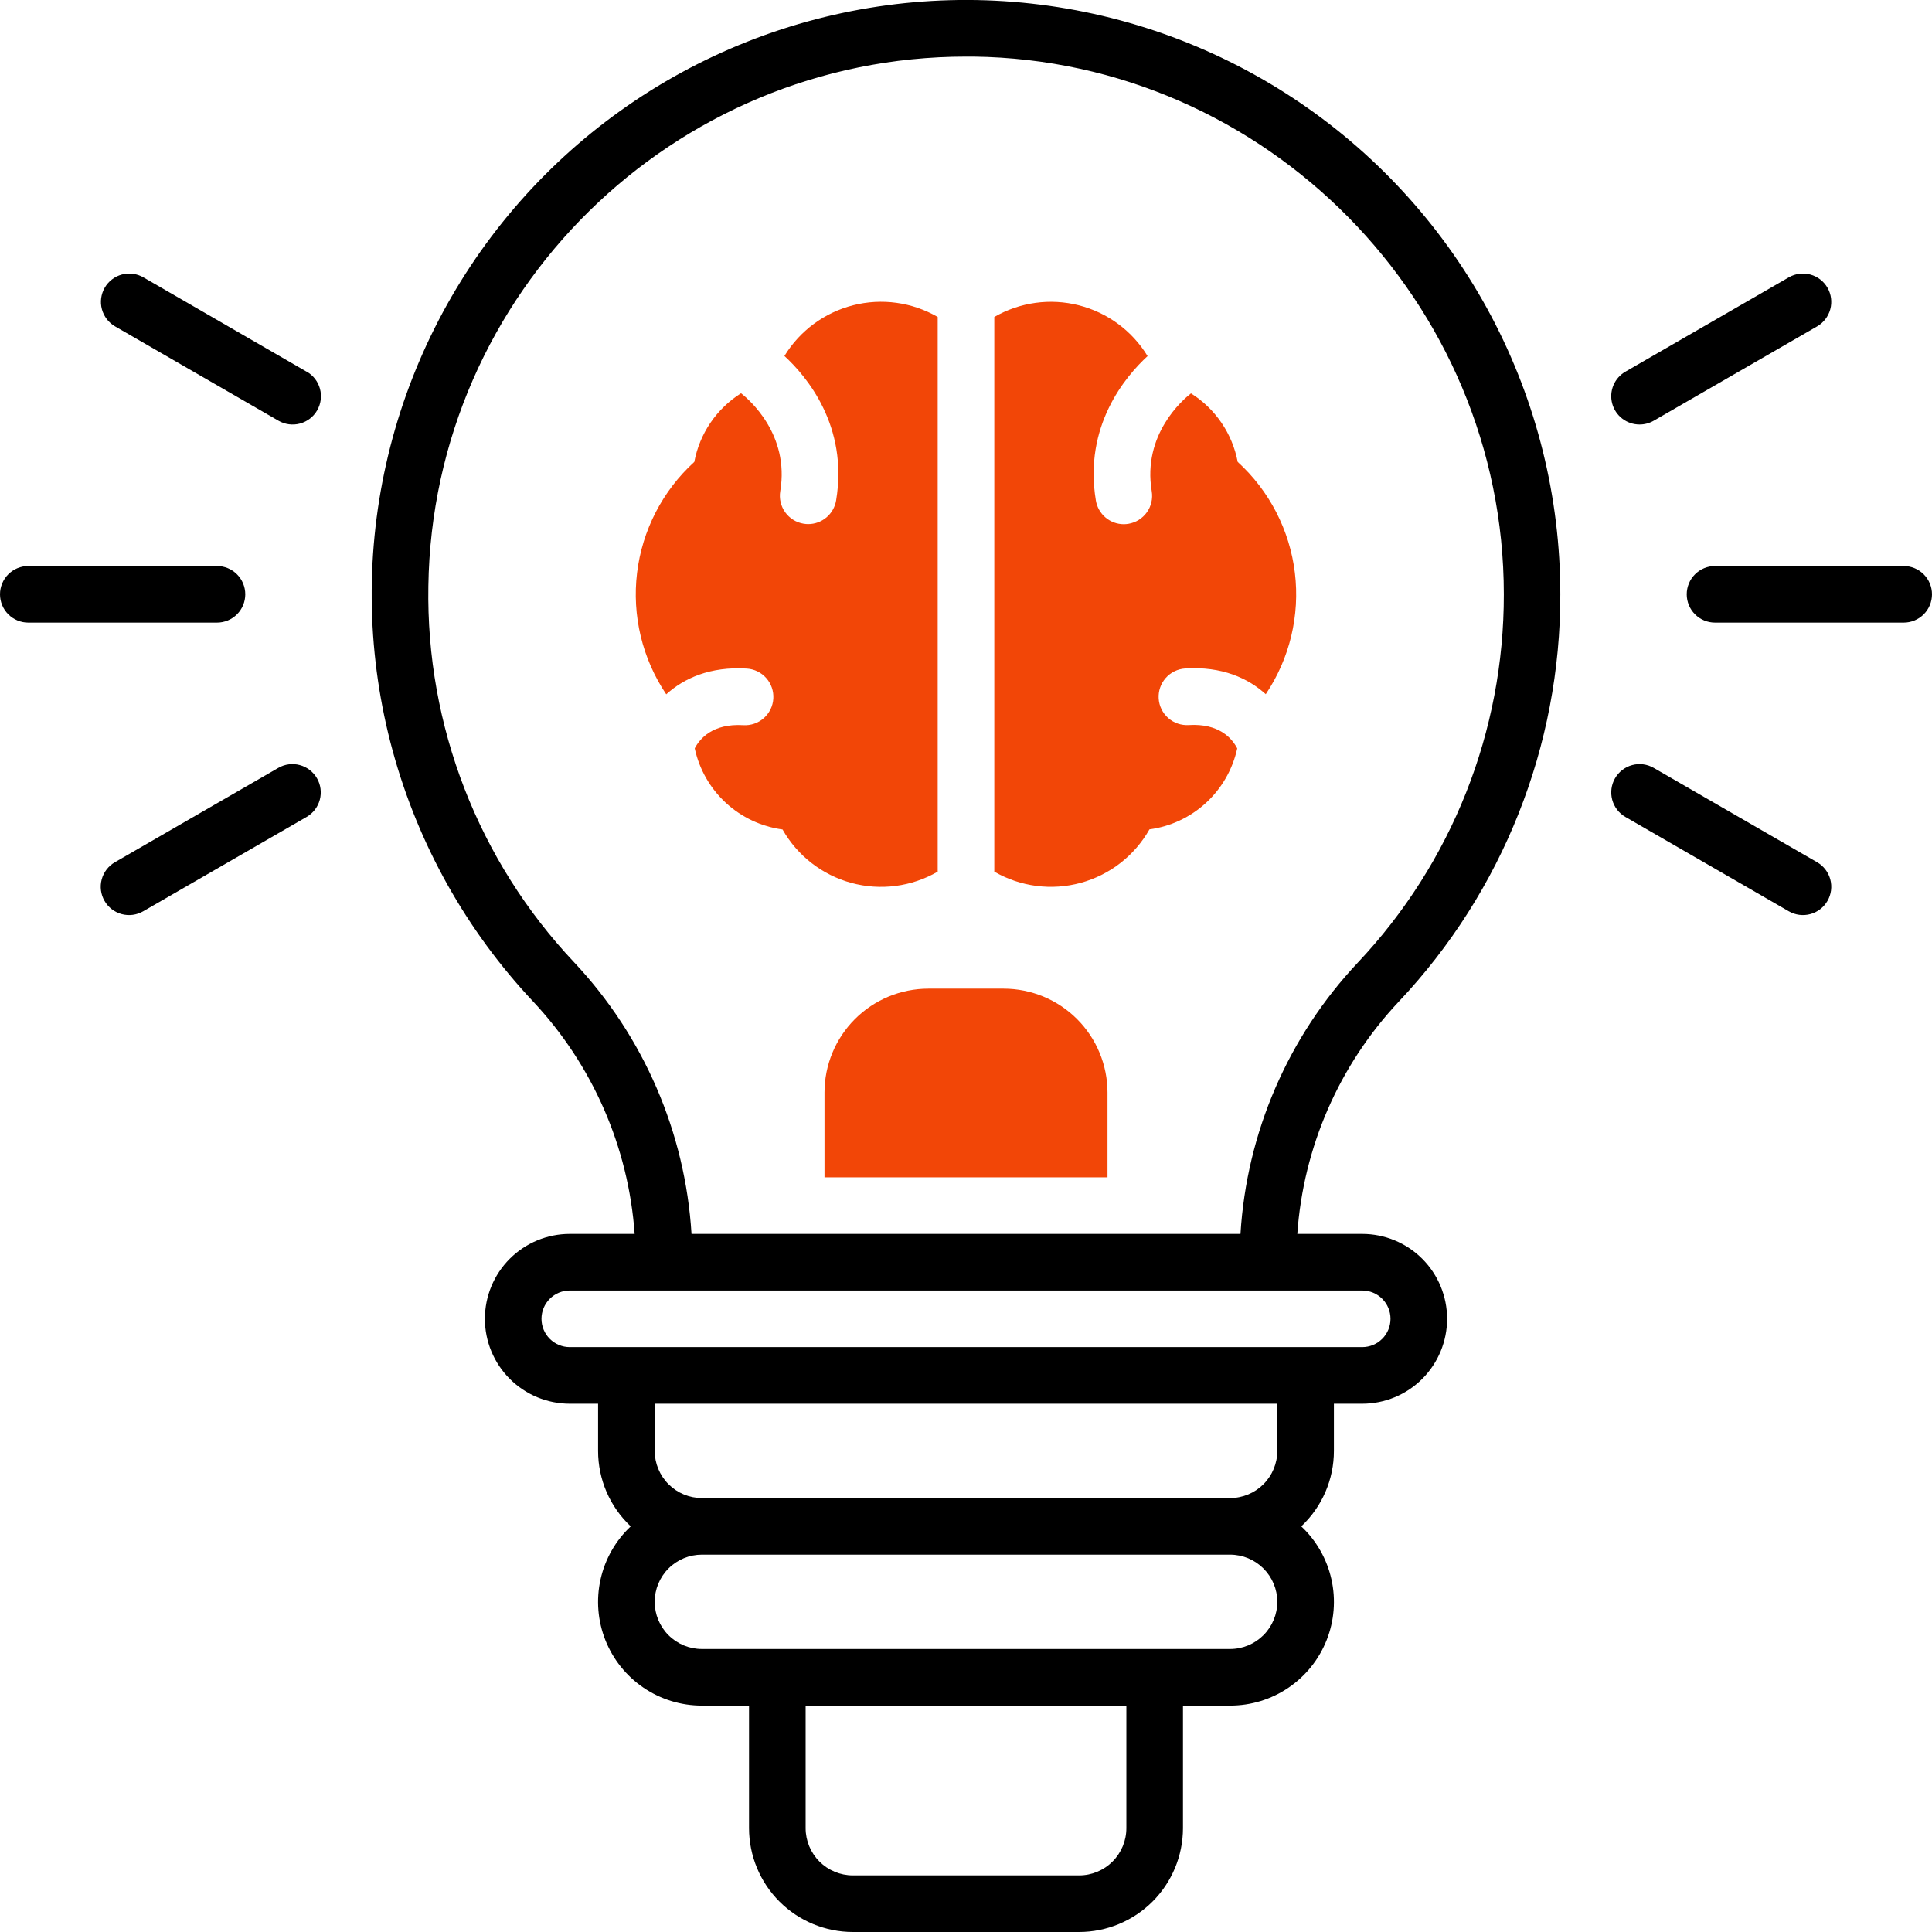
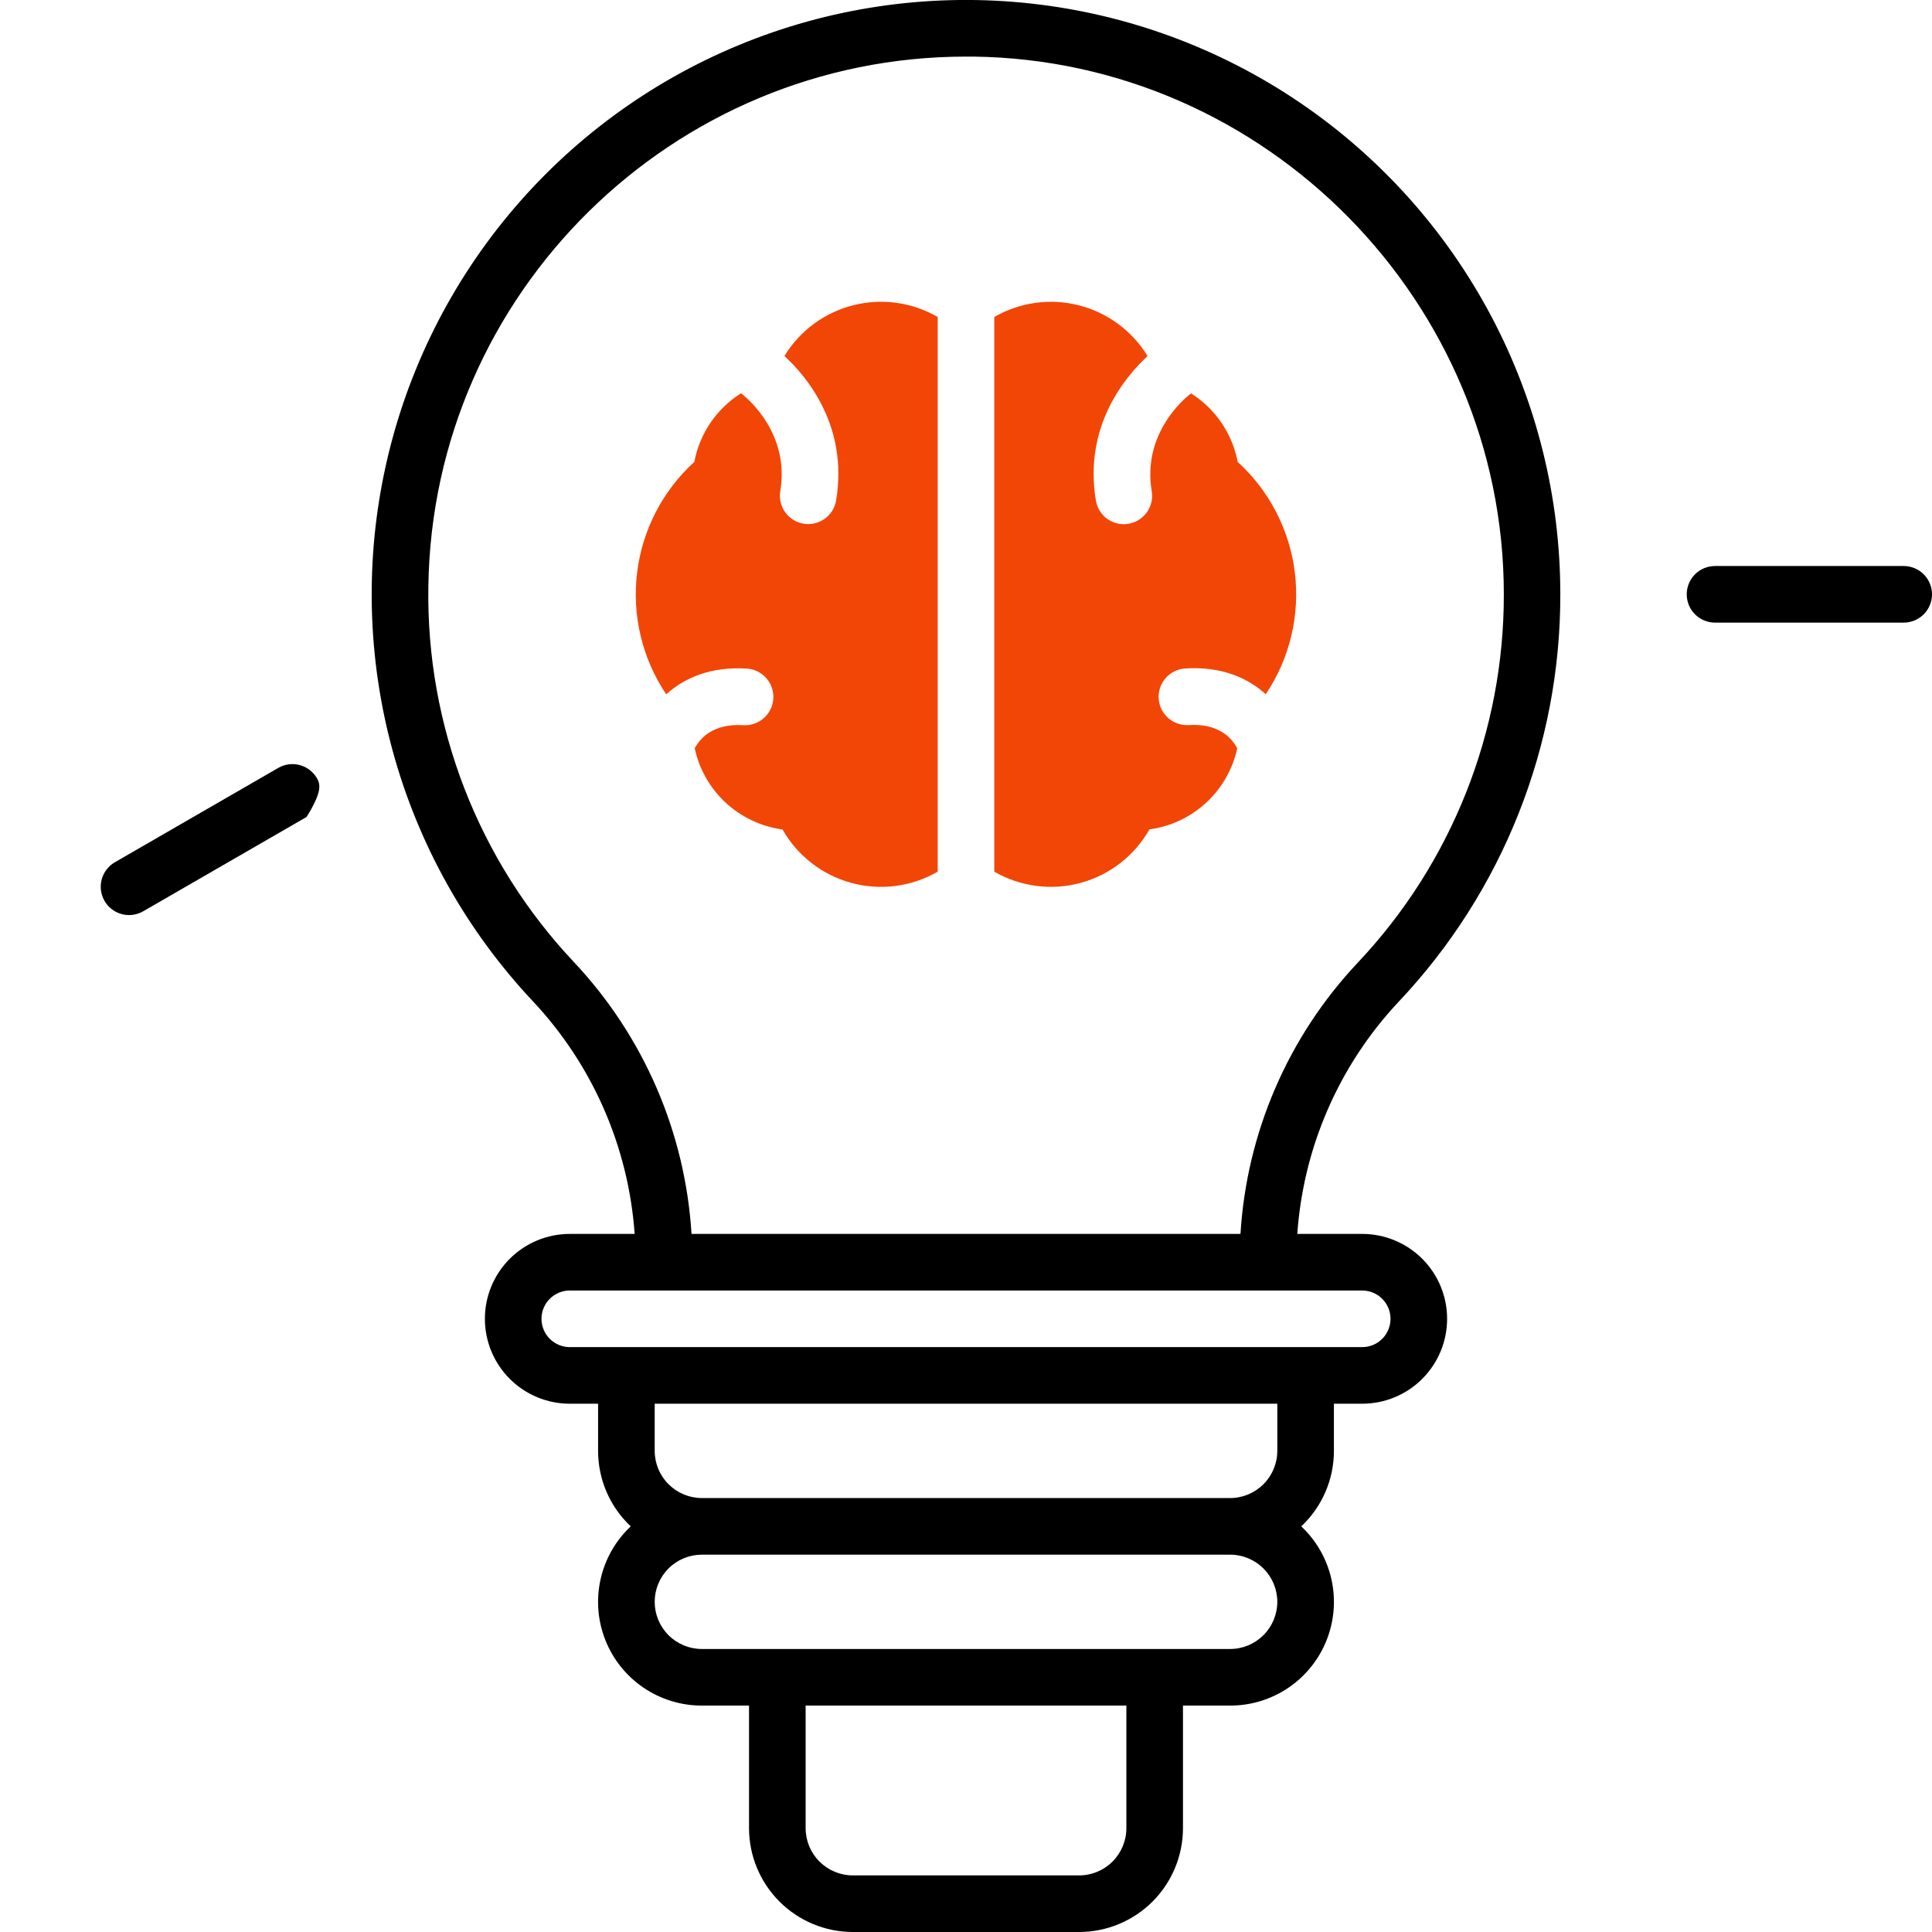
<svg xmlns="http://www.w3.org/2000/svg" width="512" height="512" viewBox="0 0 512 512" fill="none">
  <g clip-path="url(#clip0_1_77)">
    <path d="M413.5 157.5C413.501 131.808 407.218 106.505 395.197 83.799C383.175 61.092 365.782 41.671 344.533 27.229C323.284 12.787 298.824 3.763 273.287 0.943C247.75 -1.877 221.911 1.593 198.023 11.05C174.135 20.508 152.923 35.666 136.237 55.202C119.551 74.739 107.897 98.061 102.293 123.134C96.689 148.208 97.303 174.272 104.083 199.053C110.863 223.835 123.602 246.582 141.19 265.31C157.019 282.155 166.555 303.943 168.19 327H151C145.033 327 139.31 329.371 135.09 333.59C130.871 337.81 128.5 343.533 128.5 349.5C128.5 355.467 130.871 361.19 135.09 365.41C139.31 369.629 145.033 372 151 372H158.5V384.5C158.498 388.248 159.265 391.956 160.753 395.396C162.241 398.836 164.418 401.934 167.15 404.5C163.136 408.274 160.35 413.167 159.152 418.545C157.954 423.922 158.4 429.535 160.432 434.656C162.464 439.777 165.988 444.169 170.548 447.262C175.107 450.354 180.491 452.005 186 452H198.5V484.5C198.511 491.79 201.411 498.779 206.566 503.934C211.721 509.089 218.71 511.989 226 512H286C293.29 511.989 300.279 509.089 305.434 503.934C310.589 498.779 313.489 491.79 313.5 484.5V452H326C331.509 452.005 336.893 450.354 341.452 447.262C346.012 444.169 349.536 439.777 351.568 434.656C353.6 429.535 354.046 423.922 352.848 418.545C351.65 413.167 348.864 408.274 344.85 404.5C347.582 401.934 349.759 398.836 351.247 395.396C352.735 391.956 353.502 388.248 353.5 384.5V372H361C366.967 372 372.69 369.629 376.91 365.41C381.129 361.19 383.5 355.467 383.5 349.5C383.5 343.533 381.129 337.81 376.91 333.59C372.69 329.371 366.967 327 361 327H343.8C345.397 303.993 354.896 282.245 370.69 265.44C398.242 236.261 413.562 197.631 413.5 157.5ZM298.5 484.5C298.495 487.814 297.176 490.99 294.833 493.333C292.49 495.676 289.314 496.995 286 497H226C222.686 496.995 219.51 495.676 217.167 493.333C214.824 490.99 213.505 487.814 213.5 484.5V452H298.5V484.5ZM338.5 424.5C338.495 427.814 337.176 430.99 334.833 433.333C332.49 435.676 329.314 436.995 326 437H186C182.685 437 179.505 435.683 177.161 433.339C174.817 430.995 173.5 427.815 173.5 424.5C173.5 421.185 174.817 418.005 177.161 415.661C179.505 413.317 182.685 412 186 412H326C329.314 412.005 332.49 413.324 334.833 415.667C337.176 418.01 338.495 421.186 338.5 424.5ZM338.5 384.5C338.495 387.814 337.176 390.99 334.833 393.333C332.49 395.676 329.314 396.995 326 397H186C182.686 396.995 179.51 395.676 177.167 393.333C174.824 390.99 173.505 387.814 173.5 384.5V372H338.5V384.5ZM368.5 349.5C368.5 351.489 367.71 353.397 366.303 354.803C364.897 356.21 362.989 357 361 357H151C149.011 357 147.103 356.21 145.697 354.803C144.29 353.397 143.5 351.489 143.5 349.5C143.5 347.511 144.29 345.603 145.697 344.197C147.103 342.79 149.011 342 151 342H361C362.989 342 364.897 342.79 366.303 344.197C367.71 345.603 368.5 347.511 368.5 349.5ZM328.74 327H183.26C181.601 300.103 170.589 274.633 152.13 255C126.75 228.09 112.894 192.325 113.52 155.34C114.65 77.57 178.38 15 256 15H258C335.49 16 398.53 80 398.53 157.49C398.59 193.796 384.729 228.744 359.8 255.14C341.365 274.726 330.375 300.152 328.74 327Z" fill="black" />
    <path d="M504.5 150H454.5C452.511 150 450.603 150.79 449.197 152.197C447.79 153.603 447 155.511 447 157.5C447 159.489 447.79 161.397 449.197 162.803C450.603 164.21 452.511 165 454.5 165H504.5C506.489 165 508.397 164.21 509.803 162.803C511.21 161.397 512 159.489 512 157.5C512 155.511 511.21 153.603 509.803 152.197C508.397 150.79 506.489 150 504.5 150Z" fill="black" />
-     <path d="M434.51 112.5C435.823 112.501 437.113 112.156 438.25 111.5L481.55 86.5C483.274 85.505 484.532 83.867 485.048 81.945C485.564 80.022 485.295 77.974 484.3 76.25C483.305 74.526 481.667 73.268 479.745 72.752C477.822 72.236 475.774 72.505 474.05 73.5L430.75 98.5C429.317 99.325 428.197 100.6 427.564 102.127C426.93 103.655 426.819 105.349 427.248 106.945C427.677 108.542 428.622 109.953 429.935 110.957C431.248 111.962 432.857 112.504 434.51 112.5Z" fill="black" />
-     <path d="M481.55 228.5L438.25 203.5C436.526 202.505 434.478 202.236 432.555 202.752C430.633 203.268 428.995 204.526 428 206.25C427.005 207.974 426.736 210.022 427.252 211.945C427.768 213.867 429.026 215.505 430.75 216.5L474.05 241.5C475.774 242.495 477.822 242.764 479.745 242.248C481.667 241.732 483.305 240.474 484.3 238.75C485.295 237.026 485.564 234.978 485.048 233.055C484.532 231.133 483.274 229.495 481.55 228.5Z" fill="black" />
-     <path d="M65 157.5C65 155.511 64.21 153.603 62.803 152.197C61.397 150.79 59.489 150 57.5 150H7.5C5.511 150 3.603 150.79 2.197 152.197C0.79 153.603 0 155.511 0 157.5C0 159.489 0.79 161.397 2.197 162.803C3.603 164.21 5.511 165 7.5 165H57.5C59.489 165 61.397 164.21 62.803 162.803C64.21 161.397 65 159.489 65 157.5Z" fill="black" />
-     <path d="M81.25 98.5L38 73.5C37.146 73.007 36.204 72.688 35.227 72.56C34.25 72.431 33.257 72.497 32.306 72.752C31.354 73.007 30.462 73.448 29.68 74.048C28.898 74.648 28.242 75.396 27.75 76.25C27.258 77.104 26.938 78.046 26.81 79.023C26.681 80 26.747 80.993 27.002 81.945C27.258 82.896 27.698 83.788 28.298 84.57C28.898 85.352 29.646 86.007 30.5 86.5L73.8 111.5C74.654 111.992 75.596 112.312 76.573 112.44C77.55 112.569 78.543 112.503 79.495 112.248C80.446 111.992 81.338 111.552 82.12 110.952C82.902 110.352 83.558 109.604 84.05 108.75C84.543 107.896 84.862 106.954 84.99 105.977C85.119 105 85.053 104.007 84.798 103.055C84.543 102.104 84.102 101.211 83.502 100.43C82.902 99.648 82.154 98.993 81.3 98.5H81.25Z" fill="black" />
-     <path d="M73.75 203.5L30.45 228.5C28.726 229.495 27.468 231.133 26.952 233.055C26.436 234.978 26.705 237.026 27.7 238.75C28.695 240.474 30.333 241.732 32.255 242.248C34.178 242.764 36.226 242.495 37.95 241.5L81.25 216.5C82.974 215.505 84.232 213.867 84.748 211.945C85.264 210.022 84.995 207.974 84 206.25C83.005 204.526 81.367 203.268 79.445 202.752C77.522 202.236 75.474 202.505 73.75 203.5Z" fill="black" />
+     <path d="M73.75 203.5L30.45 228.5C28.726 229.495 27.468 231.133 26.952 233.055C26.436 234.978 26.705 237.026 27.7 238.75C28.695 240.474 30.333 241.732 32.255 242.248C34.178 242.764 36.226 242.495 37.95 241.5L81.25 216.5C85.264 210.022 84.995 207.974 84 206.25C83.005 204.526 81.367 203.268 79.445 202.752C77.522 202.236 75.474 202.505 73.75 203.5Z" fill="black" />
    <path d="M248.5 231V84C241.719 80.08 233.675 78.967 226.085 80.899C218.495 82.832 211.961 87.655 207.88 94.34C213.69 99.68 224.88 112.81 221.58 132.62C221.287 134.37 220.384 135.959 219.032 137.107C217.679 138.254 215.964 138.886 214.19 138.89C213.771 138.888 213.353 138.851 212.94 138.78C210.979 138.452 209.229 137.358 208.073 135.74C206.918 134.122 206.453 132.111 206.78 130.15C209.29 115.15 198.54 105.9 196.38 104.22C193.175 106.236 190.422 108.893 188.291 112.023C186.161 115.153 184.7 118.689 184 122.41C175.58 130.077 170.196 140.516 168.83 151.822C167.464 163.128 170.208 174.548 176.56 184C181.25 179.76 188.17 176.58 197.9 177.18C198.885 177.24 199.848 177.494 200.735 177.927C201.622 178.36 202.415 178.963 203.069 179.702C203.722 180.441 204.224 181.302 204.545 182.235C204.866 183.168 205 184.155 204.94 185.14C204.88 186.125 204.626 187.088 204.193 187.975C203.76 188.862 203.157 189.655 202.418 190.309C201.679 190.962 200.818 191.464 199.885 191.785C198.952 192.106 197.965 192.24 196.98 192.18C188.88 191.69 185.46 195.74 184.11 198.32C185.305 203.863 188.181 208.902 192.345 212.75C196.51 216.597 201.76 219.066 207.38 219.82C209.333 223.267 211.95 226.293 215.079 228.723C218.208 231.153 221.787 232.94 225.61 233.979C229.433 235.019 233.424 235.291 237.353 234.779C241.282 234.268 245.07 232.983 248.5 231Z" fill="#F24607" />
    <path d="M314.1 177.15C323.83 176.54 330.75 179.73 335.44 183.97C341.784 174.521 344.523 163.107 343.157 151.808C341.791 140.509 336.412 130.076 328 122.41C327.296 118.694 325.833 115.164 323.703 112.039C321.573 108.915 318.821 106.263 315.62 104.25C313.46 105.94 302.71 115.14 305.22 130.18C305.547 132.141 305.082 134.152 303.926 135.77C302.771 137.388 301.021 138.482 299.06 138.81C298.647 138.881 298.229 138.918 297.81 138.92C296.036 138.916 294.321 138.284 292.968 137.137C291.616 135.989 290.713 134.4 290.42 132.65C287.12 112.84 298.31 99.71 304.12 94.37C300.044 87.68 293.512 82.85 285.922 80.912C278.331 78.975 270.284 80.083 263.5 84V231C266.931 232.982 270.722 234.265 274.652 234.774C278.582 235.283 282.573 235.009 286.397 233.967C290.22 232.924 293.799 231.135 296.927 228.702C300.055 226.268 302.669 223.239 304.62 219.79C310.232 219.036 315.476 216.571 319.637 212.731C323.799 208.892 326.677 203.863 327.88 198.33C326.47 195.63 323.03 191.66 315.02 192.15C313.031 192.272 311.075 191.599 309.582 190.279C308.089 188.958 307.182 187.099 307.06 185.11C306.938 183.121 307.611 181.165 308.931 179.672C310.252 178.179 312.111 177.272 314.1 177.15Z" fill="#F24607" />
-     <path d="M266 262H246C238.71 262.011 231.721 264.911 226.566 270.066C221.411 275.221 218.511 282.21 218.5 289.5V312H293.5V289.5C293.489 282.21 290.589 275.221 285.434 270.066C280.279 264.911 273.29 262.011 266 262Z" fill="#F24607" />
  </g>
  <defs>
    <clipPath id="clip0_1_77">
      <rect width="512" height="512" fill="white" />
    </clipPath>
  </defs>
</svg>